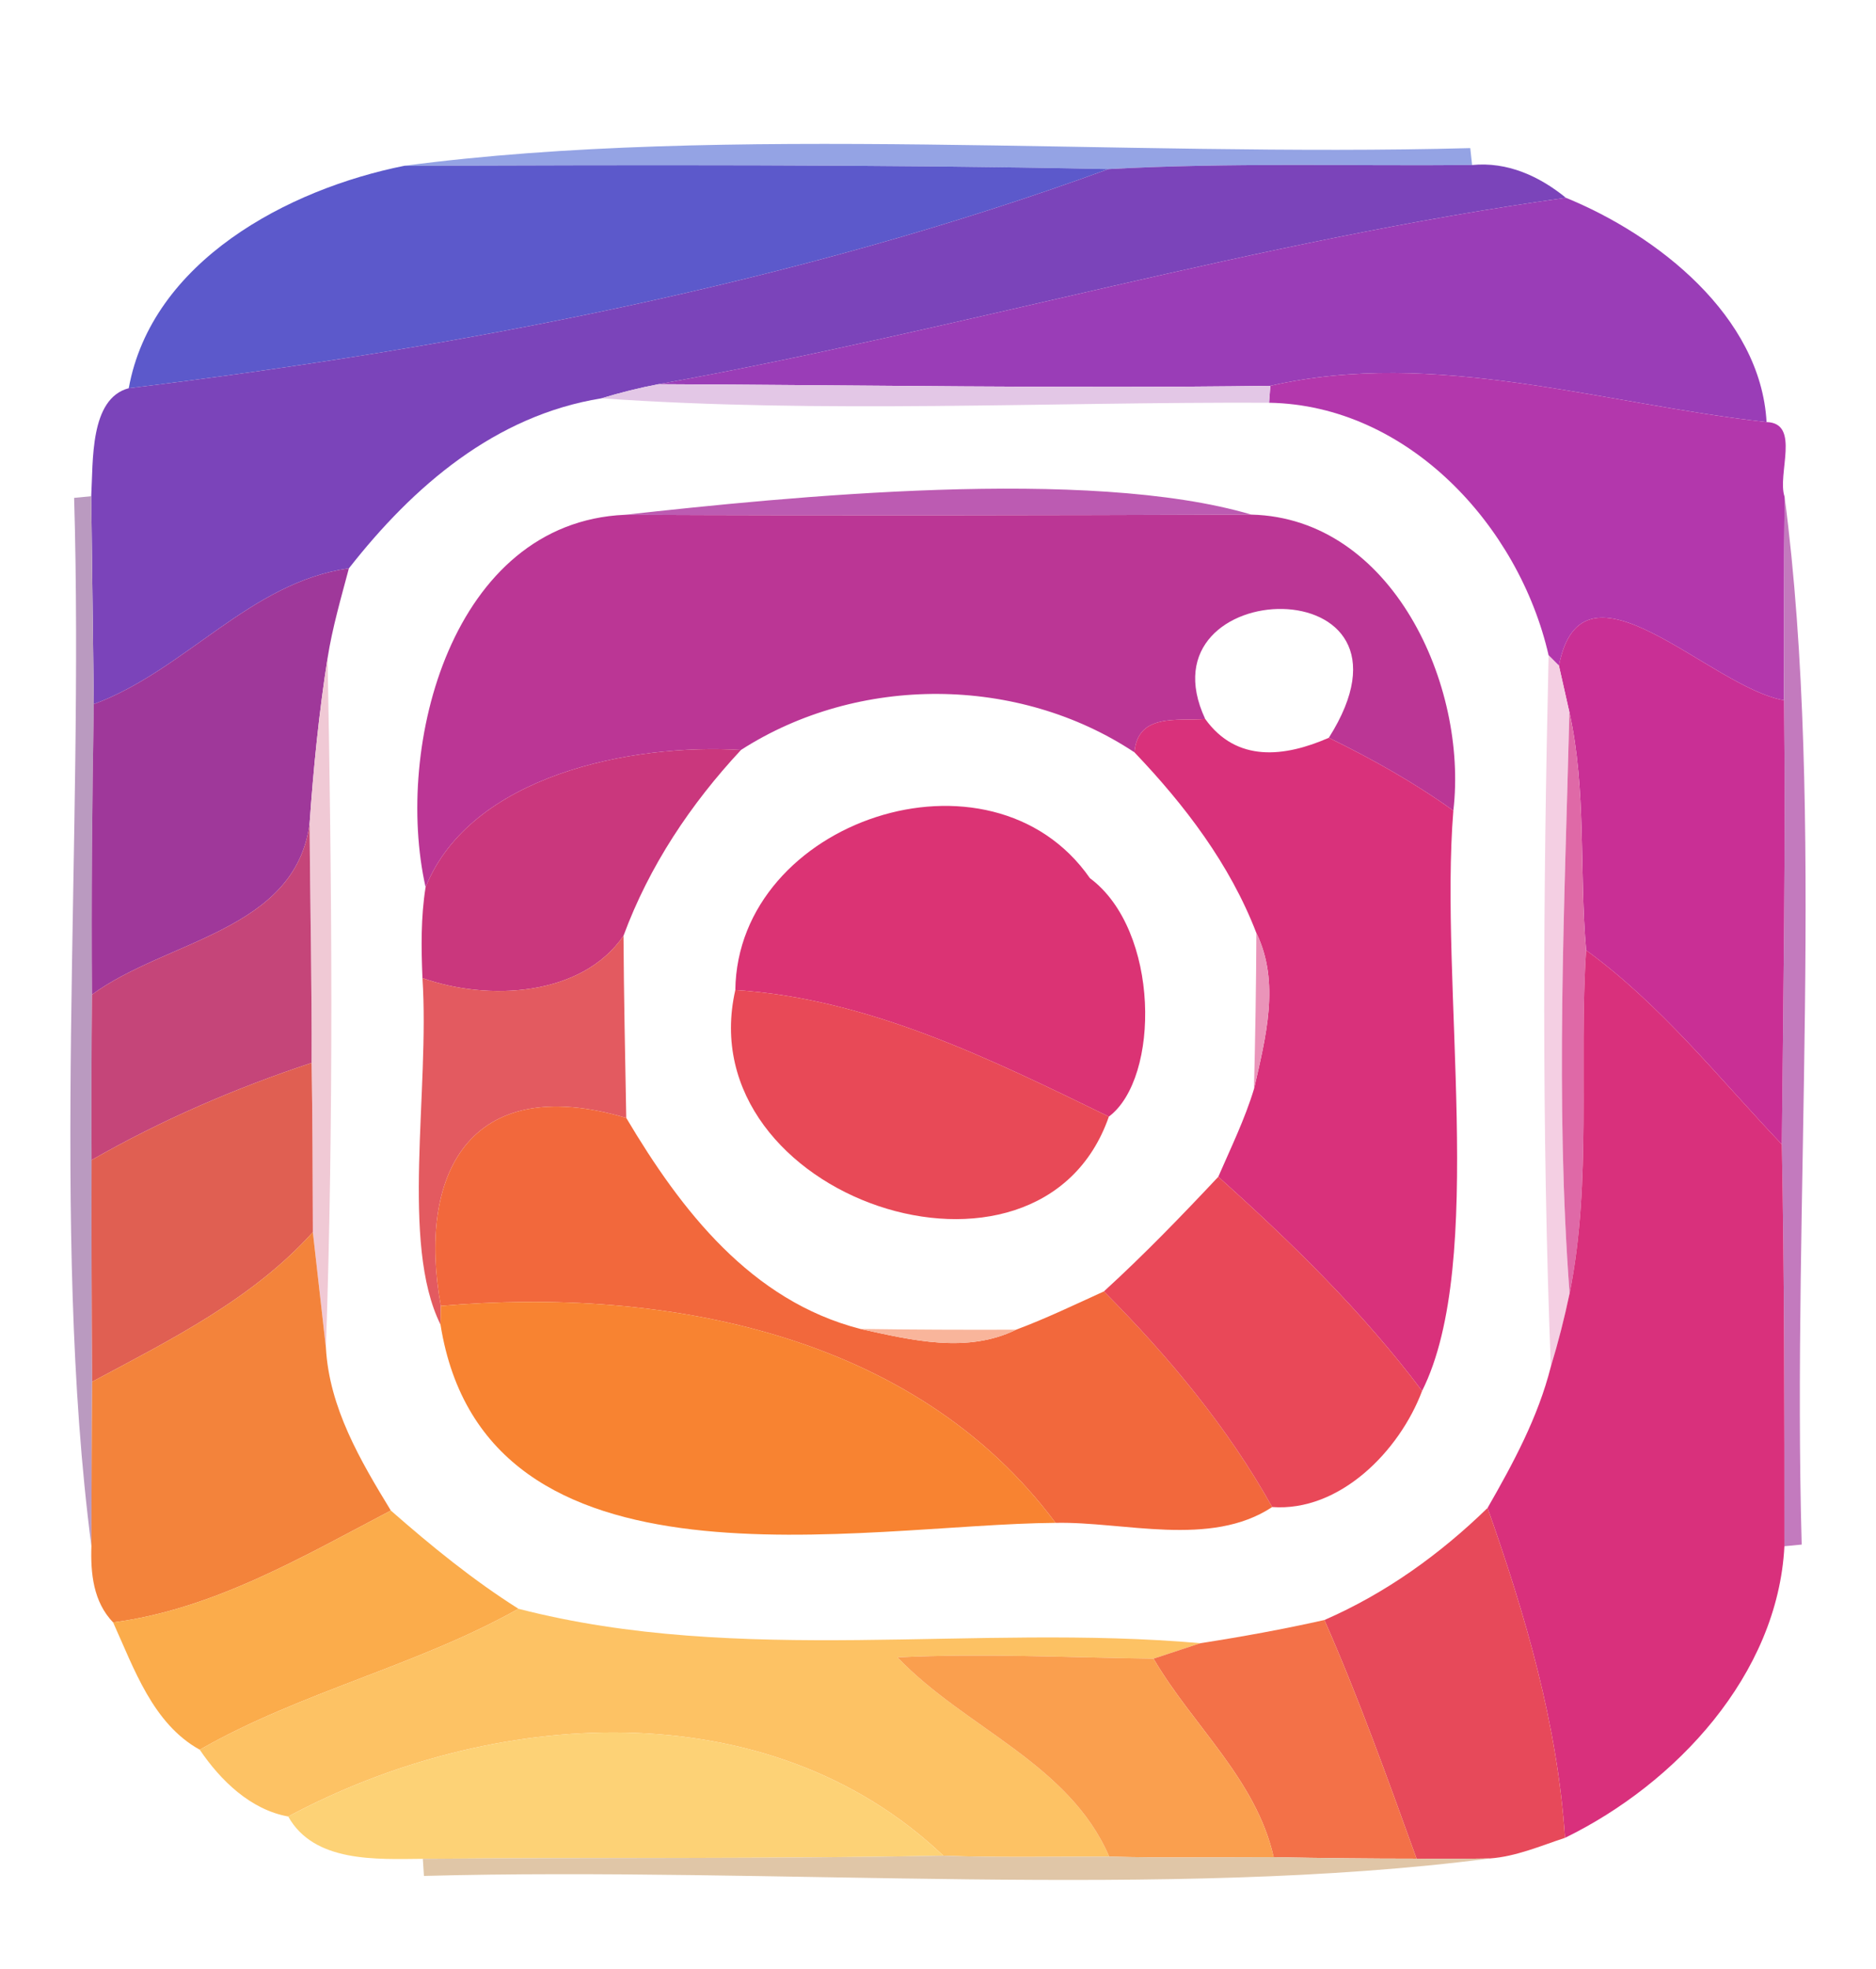
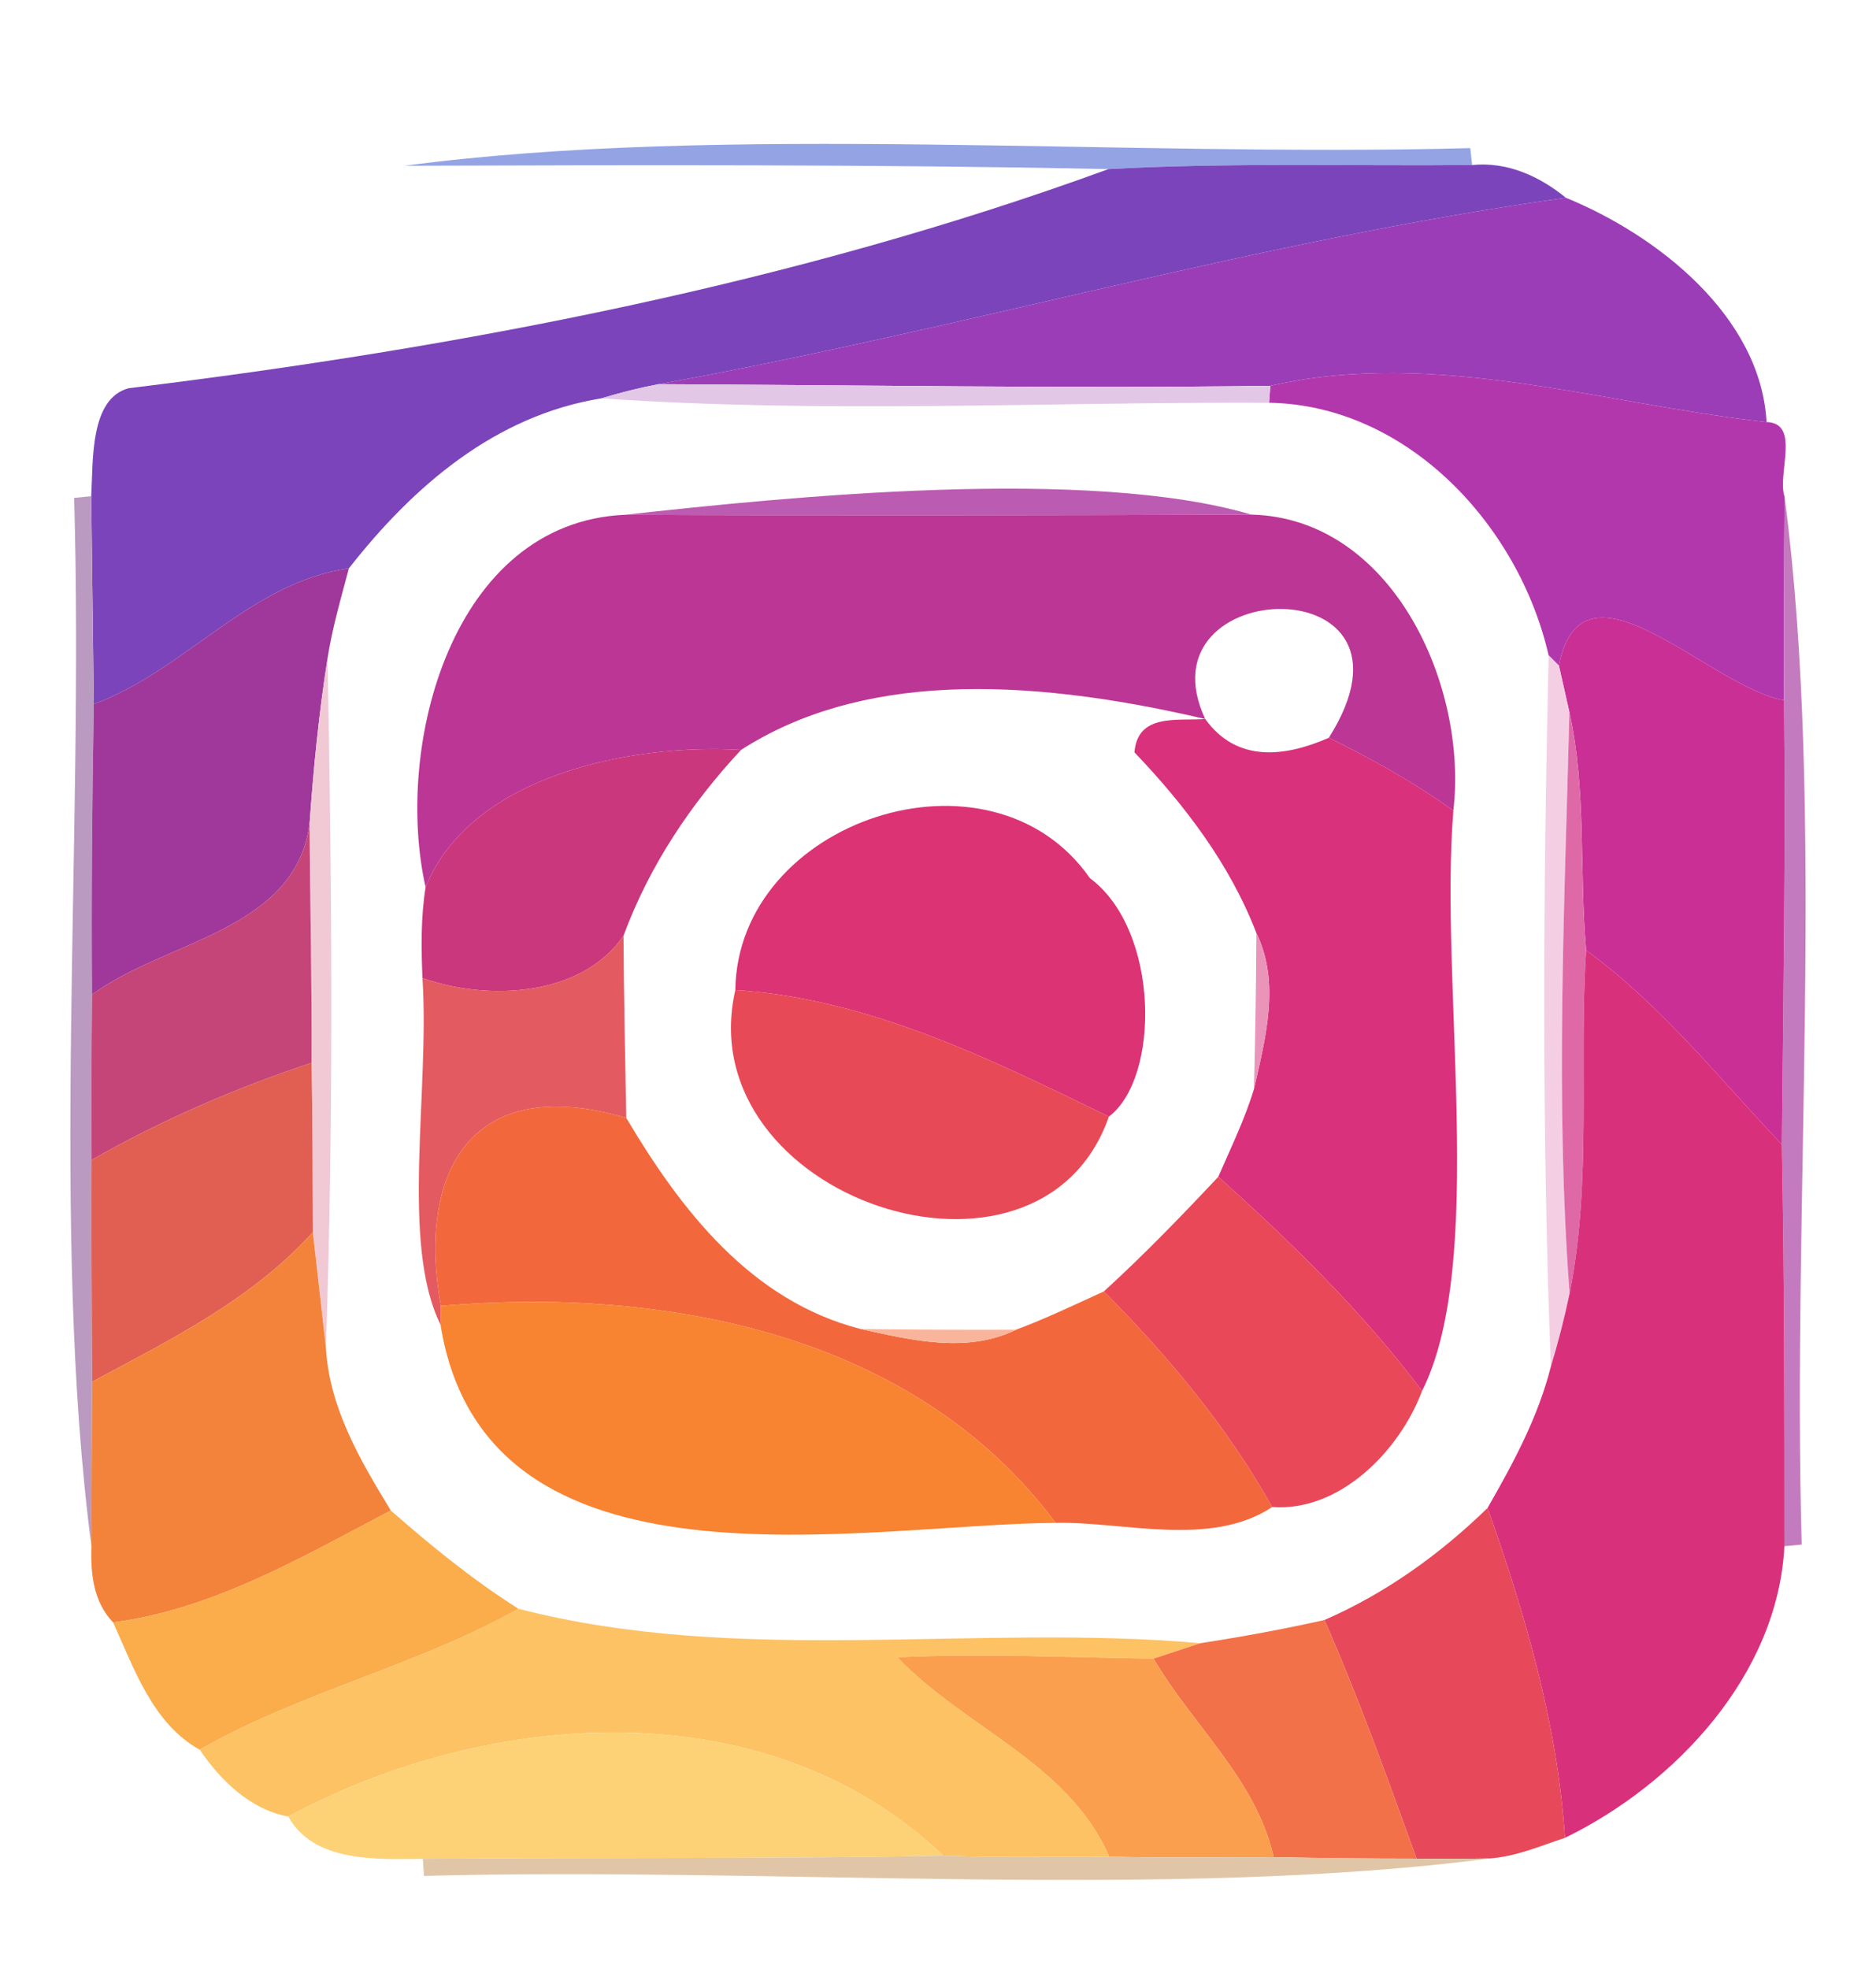
<svg xmlns="http://www.w3.org/2000/svg" width="102pt" height="107pt" viewBox="0 0 102 107" version="1.1">
  <g id="#bdd8f5ff">
</g>
  <g id="#94a3e4ff">
    <path fill="#94a3e4" opacity="1.00" d=" M 21.99 9.01 C 39.41 6.70 60.94 8.56 79.94 8.05 L 80.04 8.97 C 73.45 9.03 66.85 8.83 60.27 9.19 C 47.51 8.93 34.75 8.97 21.99 9.01 Z" />
  </g>
  <g id="#5c59cbff">
-     <path fill="#5c59cb" opacity="1.00" d=" M 7.00 21.10 C 8.25 14.21 15.63 10.28 21.99 9.01 C 34.75 8.97 47.51 8.93 60.27 9.19 C 43.24 15.41 25.04 18.90 7.00 21.10 Z" />
-   </g>
+     </g>
  <g id="#7b44baff">
    <path fill="#7b44ba" opacity="1.00" d=" M 60.27 9.19 C 66.85 8.83 73.45 9.03 80.04 8.97 C 81.95 8.78 83.69 9.57 85.14 10.75 C 68.45 13.07 52.29 17.91 35.81 20.88 C 34.76 21.08 33.72 21.34 32.70 21.65 C 26.93 22.58 22.47 26.42 18.97 30.89 C 13.60 31.64 10.07 36.44 5.10 38.27 C 5.05 34.50 5.01 30.73 4.96 26.97 C 5.07 25.07 4.87 21.66 7.00 21.10 C 25.04 18.90 43.24 15.41 60.27 9.19 Z" />
  </g>
  <g id="#9a3db7ff">
    <path fill="#9a3db7" opacity="1.00" d=" M 35.81 20.88 C 52.29 17.91 68.45 13.07 85.14 10.75 C 90.09 12.77 95.73 17.17 96.05 22.94 C 87.14 21.96 78.01 18.92 69.07 20.97 C 57.98 21.12 46.89 20.93 35.81 20.88 Z" />
  </g>
  <g id="#b337acff">
    <path fill="#b337ac" opacity="1.00" d=" M 69.07 20.97 C 78.01 18.92 87.14 21.96 96.05 22.94 C 97.92 22.99 96.61 25.79 97.03 27.00 C 96.99 30.68 97.01 34.37 97.00 38.06 C 92.96 37.37 86.03 29.64 84.76 36.18 L 84.20 35.62 C 82.59 28.57 76.54 22.02 69.00 21.89 L 69.07 20.97 Z" />
  </g>
  <g id="#e3c7e6ff">
    <path fill="#e3c7e6" opacity="1.00" d=" M 32.70 21.65 C 33.72 21.34 34.76 21.08 35.81 20.88 C 46.89 20.93 57.98 21.12 69.07 20.97 L 69.00 21.89 C 56.90 21.84 44.78 22.49 32.70 21.65 Z" />
  </g>
  <g id="#fdf9faff">
</g>
  <g id="#ba9ac0ff">
    <path fill="#ba9ac0" opacity="1.00" d=" M 4.03 27.06 L 4.96 26.97 C 5.01 30.73 5.05 34.50 5.10 38.27 C 5.01 43.53 4.96 48.79 5.00 54.06 C 4.97 57.05 4.97 60.05 4.98 63.05 C 4.97 67.06 4.98 71.08 5.01 75.10 C 4.98 78.07 4.98 81.05 4.97 84.03 C 2.72 66.84 4.58 45.74 4.03 27.06 Z" />
  </g>
  <g id="#bc5bb2ff">
    <path fill="#bc5bb2" opacity="1.00" d=" M 33.97 27.98 C 42.84 27.00 59.17 25.35 68.04 27.97 C 56.68 28.01 45.33 28.03 33.97 27.98 Z" />
  </g>
  <g id="#c37abeff">
    <path fill="#c37abe" opacity="1.00" d=" M 97.03 27.00 C 99.27 44.08 97.43 65.29 97.96 83.95 L 97.02 84.04 C 97.02 76.76 97.02 69.48 96.88 62.20 C 96.96 54.15 97.09 46.11 97.00 38.06 C 97.01 34.37 96.99 30.68 97.03 27.00 Z" />
  </g>
  <g id="#bb3695ff">
-     <path fill="#bb3695" opacity="1.00" d=" M 23.14 48.22 C 21.41 40.53 24.58 28.40 33.97 27.98 C 45.33 28.03 56.68 28.01 68.04 27.97 C 75.70 28.16 79.82 37.26 79.02 44.06 C 76.89 42.53 74.60 41.25 72.25 40.10 C 78.21 30.68 61.84 31.19 65.53 39.08 C 63.99 39.19 61.86 38.76 61.68 40.89 C 55.36 36.70 46.67 36.66 40.29 40.76 C 34.36 40.40 25.59 42.13 23.14 48.22 Z" />
+     <path fill="#bb3695" opacity="1.00" d=" M 23.14 48.22 C 21.41 40.53 24.58 28.40 33.97 27.98 C 45.33 28.03 56.68 28.01 68.04 27.97 C 75.70 28.16 79.82 37.26 79.02 44.06 C 76.89 42.53 74.60 41.25 72.25 40.10 C 78.21 30.68 61.84 31.19 65.53 39.08 C 55.36 36.70 46.67 36.66 40.29 40.76 C 34.36 40.40 25.59 42.13 23.14 48.22 Z" />
  </g>
  <g id="#9f389aff">
    <path fill="#9f389a" opacity="1.00" d=" M 5.10 38.27 C 10.07 36.44 13.60 31.64 18.97 30.89 C 18.54 32.51 18.07 34.12 17.81 35.77 C 17.34 38.76 17.04 41.78 16.83 44.80 C 16.02 50.61 9.04 51.09 5.00 54.06 C 4.96 48.79 5.01 43.53 5.10 38.27 Z" />
  </g>
  <g id="#f9eaf3ff">
</g>
  <g id="#c92f95ff">
    <path fill="#c92f95" opacity="1.00" d=" M 84.76 36.18 C 86.03 29.64 92.96 37.37 97.00 38.06 C 97.09 46.11 96.96 54.15 96.88 62.20 C 93.44 58.58 90.31 54.61 86.24 51.65 C 85.86 47.35 86.27 42.95 85.33 38.71 C 85.19 38.08 84.90 36.81 84.76 36.18 Z" />
  </g>
  <g id="#f0c9d5ff">
    <path fill="#f0c9d5" opacity="1.00" d=" M 16.83 44.80 C 17.04 41.78 17.34 38.76 17.81 35.77 C 18.05 48.26 18.15 60.76 17.72 73.25 C 17.54 71.68 17.19 68.54 17.01 66.97 C 16.99 63.90 17.00 60.84 16.94 57.77 C 16.96 53.45 16.86 49.12 16.83 44.80 Z" />
  </g>
  <g id="#f4cfe3ff">
    <path fill="#f4cfe3" opacity="1.00" d=" M 84.20 35.62 L 84.76 36.18 C 84.90 36.81 85.19 38.08 85.33 38.71 C 85.07 49.23 84.55 59.79 85.34 70.30 C 85.06 71.64 84.72 72.97 84.32 74.28 C 83.82 61.40 83.90 48.50 84.20 35.62 Z" />
  </g>
  <g id="#fcf3f6ff">
</g>
  <g id="#d9317bff">
    <path fill="#d9317b" opacity="1.00" d=" M 61.68 40.89 C 61.86 38.76 63.99 39.19 65.53 39.08 C 67.24 41.46 69.85 41.15 72.25 40.10 C 74.60 41.25 76.89 42.53 79.02 44.06 C 78.25 53.51 80.84 68.59 77.32 75.60 C 74.09 71.30 70.23 67.54 66.24 63.96 C 66.92 62.39 67.68 60.84 68.18 59.19 C 68.81 56.41 69.62 53.40 68.31 50.71 C 66.87 46.97 64.42 43.76 61.68 40.89 Z" />
  </g>
  <g id="#df69a7ff">
    <path fill="#df69a7" opacity="1.00" d=" M 85.33 38.71 C 86.27 42.95 85.86 47.35 86.24 51.65 C 85.83 57.84 86.57 64.18 85.34 70.30 C 84.55 59.79 85.07 49.23 85.33 38.71 Z" />
  </g>
  <g id="#ca377dff">
    <path fill="#ca377d" opacity="1.00" d=" M 23.14 48.22 C 25.59 42.13 34.36 40.40 40.29 40.76 C 37.55 43.70 35.30 47.07 33.90 50.86 C 31.62 54.19 26.49 54.41 22.97 53.16 C 22.90 51.51 22.88 49.85 23.14 48.22 Z" />
  </g>
  <g id="#db3374ff">
    <path fill="#db3374" opacity="1.00" d=" M 39.98 53.81 C 40.10 44.59 53.86 39.98 59.26 47.73 C 63.07 50.56 63.08 58.60 60.29 60.69 C 53.88 57.57 47.22 54.27 39.98 53.81 Z" />
  </g>
  <g id="#c54579ff">
    <path fill="#c54579" opacity="1.00" d=" M 5.00 54.06 C 9.04 51.09 16.02 50.61 16.83 44.80 C 16.86 49.12 16.96 53.45 16.94 57.77 C 12.80 59.14 8.77 60.88 4.98 63.05 C 4.97 60.05 4.97 57.05 5.00 54.06 Z" />
  </g>
  <g id="#e35a60ff">
    <path fill="#e35a60" opacity="1.00" d=" M 22.97 53.16 C 26.49 54.41 31.62 54.19 33.90 50.86 C 33.92 54.16 33.99 57.46 34.05 60.76 C 25.40 58.20 22.69 63.98 23.97 70.98 L 23.95 71.99 C 21.76 67.58 23.37 59.30 22.97 53.16 Z" />
  </g>
  <g id="#ea94b9ff">
    <path fill="#ea94b9" opacity="1.00" d=" M 68.31 50.71 C 69.62 53.40 68.81 56.41 68.18 59.19 C 68.25 56.36 68.30 53.54 68.31 50.71 Z" />
  </g>
  <g id="#d9307cff">
    <path fill="#d9307c" opacity="1.00" d=" M 86.24 51.65 C 90.31 54.61 93.44 58.58 96.88 62.20 C 97.02 69.48 97.02 76.76 97.02 84.04 C 96.66 91.02 91.12 96.95 85.09 99.89 C 84.68 93.70 82.93 87.76 80.88 81.96 C 82.28 79.52 83.63 77.02 84.32 74.28 C 84.72 72.97 85.06 71.64 85.34 70.30 C 86.57 64.18 85.83 57.84 86.24 51.65 Z" />
  </g>
  <g id="#e84957ff">
    <path fill="#e84957" opacity="1.00" d=" M 39.98 53.81 C 47.22 54.27 53.88 57.57 60.29 60.69 C 56.52 71.53 37.41 65.10 39.98 53.81 Z" />
  </g>
  <g id="#e05f52ff">
    <path fill="#e05f52" opacity="1.00" d=" M 4.98 63.05 C 8.77 60.88 12.80 59.14 16.94 57.77 C 17.00 60.84 16.99 63.90 17.01 66.97 C 13.73 70.61 9.27 72.82 5.01 75.10 C 4.98 71.08 4.97 67.06 4.98 63.05 Z" />
  </g>
  <g id="#f2683cff">
    <path fill="#f2683c" opacity="1.00" d=" M 23.97 70.98 C 22.69 63.98 25.40 58.20 34.05 60.76 C 37.03 65.78 40.83 70.70 46.78 72.23 C 49.56 72.84 52.57 73.58 55.25 72.27 C 56.88 71.66 58.44 70.91 60.02 70.19 C 63.53 73.72 66.74 77.56 69.17 81.91 C 65.81 84.13 61.09 82.69 57.39 82.77 C 49.74 72.48 36.12 69.93 23.97 70.98 Z" />
  </g>
  <g id="#e94858ff">
    <path fill="#e94858" opacity="1.00" d=" M 66.24 63.96 C 70.23 67.54 74.09 71.30 77.32 75.60 C 76.09 78.87 72.84 82.18 69.17 81.91 C 66.74 77.56 63.53 73.72 60.02 70.19 C 62.19 68.21 64.23 66.10 66.24 63.96 Z" />
  </g>
  <g id="#f3833bff">
    <path fill="#f3833b" opacity="1.00" d=" M 5.01 75.10 C 9.27 72.82 13.73 70.61 17.01 66.97 C 17.19 68.54 17.54 71.68 17.72 73.25 C 17.90 76.51 19.59 79.38 21.25 82.10 C 16.46 84.61 11.60 87.47 6.15 88.18 C 5.07 87.06 4.92 85.51 4.97 84.03 C 4.98 81.05 4.98 78.07 5.01 75.10 Z" />
  </g>
  <g id="#f88331ff">
    <path fill="#f88331" opacity="1.00" d=" M 23.97 70.98 C 36.12 69.93 49.74 72.48 57.39 82.77 C 46.85 82.84 26.38 87.25 23.95 71.99 L 23.97 70.98 Z" />
  </g>
  <g id="#f9b59bff">
    <path fill="#f9b59b" opacity="1.00" d=" M 46.78 72.23 C 49.60 72.27 52.43 72.28 55.25 72.27 C 52.57 73.58 49.56 72.84 46.78 72.23 Z" />
  </g>
  <g id="#fbac4bff">
    <path fill="#fbac4b" opacity="1.00" d=" M 21.25 82.10 C 23.45 84.03 25.72 85.88 28.19 87.44 C 22.67 90.54 16.37 91.95 10.86 95.10 C 8.31 93.69 7.29 90.69 6.15 88.18 C 11.60 87.47 16.46 84.61 21.25 82.10 Z" />
  </g>
  <g id="#e7495aff">
    <path fill="#e7495a" opacity="1.00" d=" M 72.01 88.05 C 75.34 86.60 78.29 84.48 80.88 81.96 C 82.93 87.76 84.68 93.70 85.09 99.89 C 83.75 100.33 82.42 100.91 81.00 101.01 C 79.67 101.03 78.35 101.04 77.02 101.02 C 75.44 96.66 73.88 92.29 72.01 88.05 Z" />
  </g>
  <g id="#fdc264ff">
    <path fill="#fdc264" opacity="1.00" d=" M 28.19 87.44 C 40.28 90.56 52.97 88.23 65.27 89.31 C 64.63 89.52 63.36 89.94 62.72 90.15 C 58.08 90.09 53.44 89.85 48.80 90.08 C 52.45 93.91 58.12 95.83 60.31 100.91 C 57.30 100.91 54.29 100.97 51.29 100.86 C 41.71 91.76 26.68 92.83 15.67 98.73 C 13.62 98.36 11.99 96.77 10.86 95.10 C 16.37 91.95 22.67 90.54 28.19 87.44 Z" />
  </g>
  <g id="#f37148ff">
    <path fill="#f37148" opacity="1.00" d=" M 65.27 89.31 C 67.53 88.96 69.78 88.55 72.01 88.05 C 73.88 92.29 75.44 96.66 77.02 101.02 C 74.43 101.02 71.84 100.99 69.25 100.94 C 68.31 96.73 64.84 93.78 62.72 90.15 C 63.36 89.94 64.63 89.52 65.27 89.31 Z" />
  </g>
  <g id="#fa9f4eff">
    <path fill="#fa9f4e" opacity="1.00" d=" M 48.80 90.08 C 53.44 89.85 58.08 90.09 62.72 90.15 C 64.84 93.78 68.31 96.73 69.25 100.94 C 66.26 100.94 63.29 100.99 60.31 100.91 C 58.12 95.83 52.45 93.91 48.80 90.08 Z" />
  </g>
  <g id="#fdd276ff">
    <path fill="#fdd276" opacity="1.00" d=" M 15.67 98.73 C 26.68 92.83 41.71 91.76 51.29 100.86 C 41.85 101.04 32.42 100.95 22.99 101.03 C 20.47 101.05 17.08 101.25 15.67 98.73 Z" />
  </g>
  <g id="#e0c6a7ff">
    <path fill="#e0c6a7" opacity="1.00" d=" M 22.99 101.03 C 32.42 100.95 41.85 101.04 51.29 100.86 C 54.29 100.97 57.30 100.91 60.31 100.91 C 63.29 100.99 66.26 100.94 69.25 100.94 C 71.84 100.99 74.43 101.02 77.02 101.02 C 78.35 101.04 79.67 101.03 81.00 101.01 C 63.57 103.28 42.06 101.45 23.05 101.96 L 22.99 101.03 Z" />
  </g>
</svg>